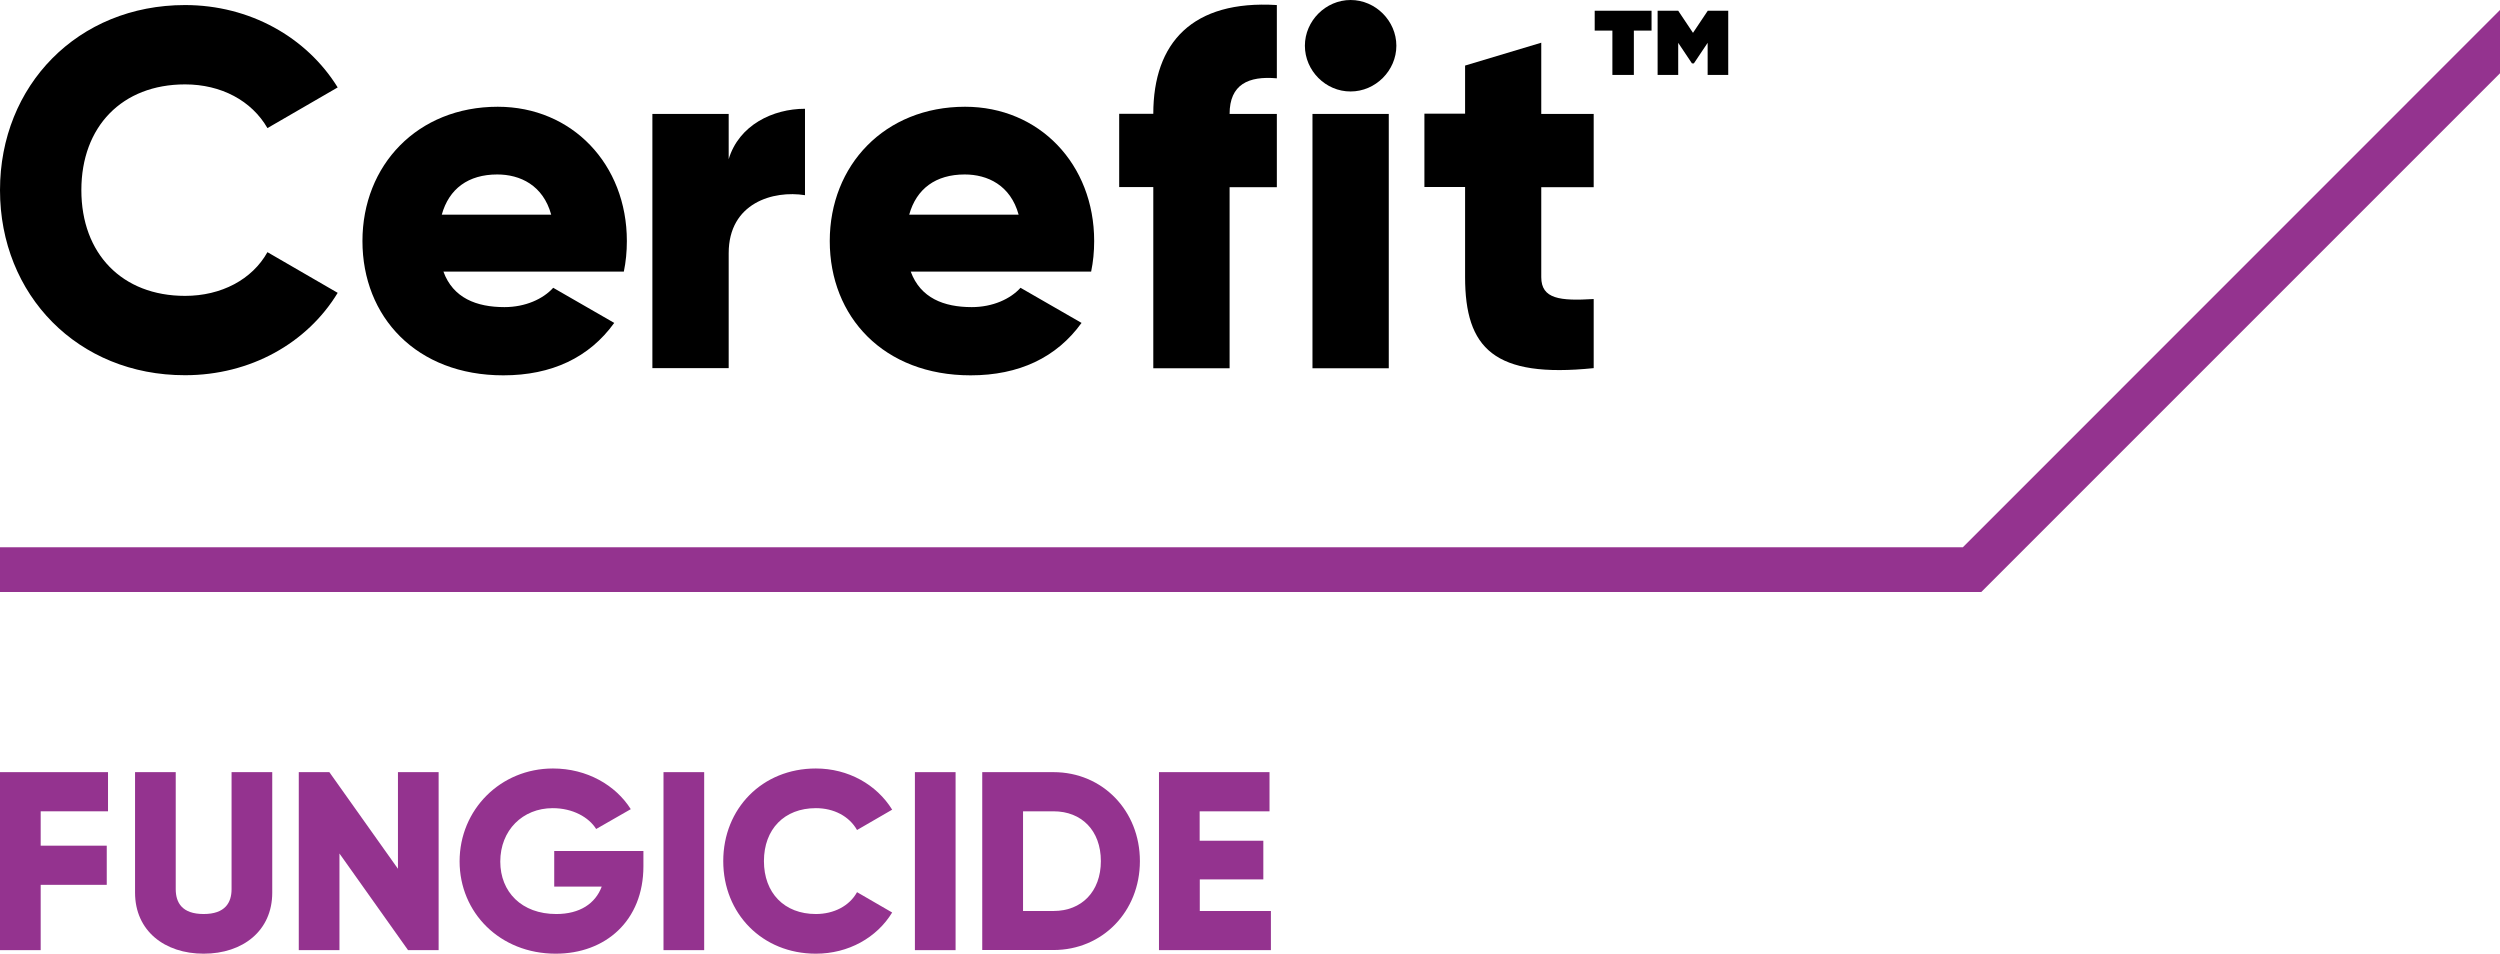
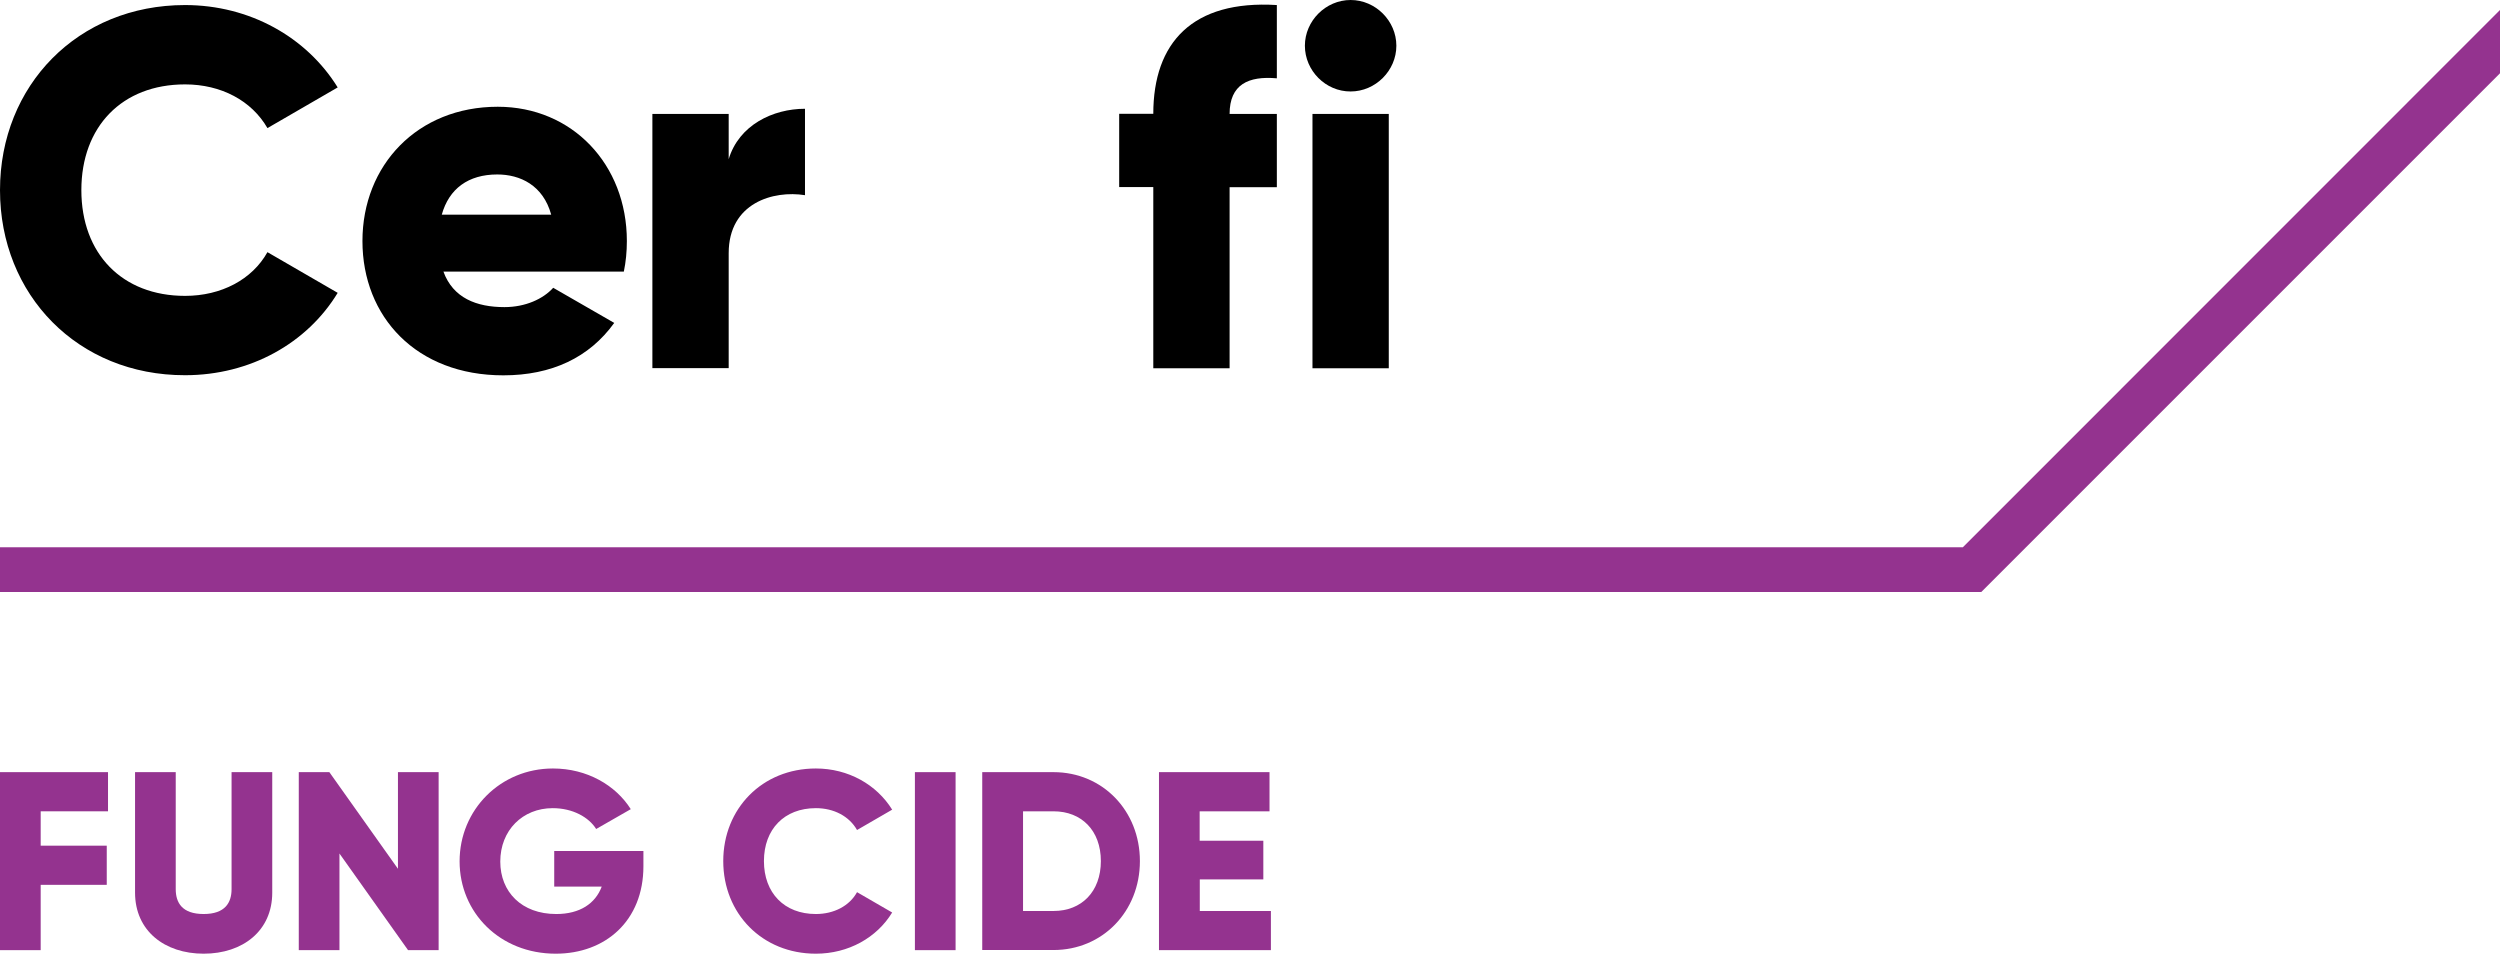
<svg xmlns="http://www.w3.org/2000/svg" version="1.1" id="Layer_1" x="0px" y="0px" viewBox="0 0 197.89 75.49" style="enable-background:new 0 0 197.89 75.49;" xml:space="preserve">
  <style type="text/css">
	.st0{fill:#94338F;}
</style>
  <g>
    <polygon id="Progress_Line" class="st0" points="197.89,0.79 155.37,43.32 0,43.32 0,46.86 156.83,46.86 197.89,5.8  " />
    <g>
      <path class="st0" d="M3.22,64.22v2.72h5.23v3.1H3.22v5.17H0V61.12h8.55v3.1H3.22z" />
      <path class="st0" d="M10.69,70.66v-9.54h3.22v9.26c0,1.07,0.5,1.97,2.21,1.97c1.71,0,2.21-0.91,2.21-1.97v-9.26h3.22v9.54    c0,3.02-2.33,4.83-5.43,4.83C13.03,75.49,10.69,73.68,10.69,70.66z" />
      <path class="st0" d="M34.72,61.12v14.09h-2.42l-5.43-7.65v7.65h-3.22V61.12h2.42l5.43,7.65v-7.65H34.72z" />
      <path class="st0" d="M50.93,68.57c0,4.31-3,6.92-6.94,6.92c-4.43,0-7.61-3.26-7.61-7.31c0-4.09,3.24-7.35,7.39-7.35    c2.7,0,4.97,1.33,6.16,3.22l-2.74,1.57c-0.58-0.93-1.85-1.65-3.44-1.65c-2.38,0-4.15,1.75-4.15,4.23c0,2.4,1.69,4.15,4.43,4.15    c1.87,0,3.1-0.83,3.6-2.17h-3.76v-2.82h7.06V68.57z" />
-       <path class="st0" d="M55.74,61.12v14.09h-3.22V61.12H55.74z" />
      <path class="st0" d="M57.25,68.16c0-4.15,3.08-7.33,7.33-7.33c2.56,0,4.81,1.27,6.04,3.26l-2.78,1.61    c-0.62-1.09-1.83-1.73-3.26-1.73c-2.5,0-4.11,1.67-4.11,4.19c0,2.52,1.61,4.19,4.11,4.19c1.43,0,2.66-0.64,3.26-1.73l2.78,1.61    c-1.21,1.99-3.46,3.26-6.04,3.26C60.33,75.49,57.25,72.31,57.25,68.16z" />
      <path class="st0" d="M75.64,61.12v14.09h-3.22V61.12H75.64z" />
      <path class="st0" d="M90.23,68.16c0,3.99-2.96,7.04-6.84,7.04h-5.64V61.12h5.64C87.28,61.12,90.23,64.18,90.23,68.16z     M87.14,68.16c0-2.42-1.53-3.94-3.74-3.94h-2.42v7.89h2.42C85.61,72.11,87.14,70.58,87.14,68.16z" />
      <path class="st0" d="M100.6,72.11v3.1h-8.86V61.12h8.75v3.1h-5.53v2.33H100v3.06h-5.03v2.5H100.6z" />
    </g>
    <g>
      <path d="M0,15.05C0,6.76,6.16,0.4,14.65,0.4c5.11,0,9.62,2.54,12.08,6.52l-5.56,3.22c-1.25-2.17-3.66-3.46-6.52-3.46    c-4.99,0-8.21,3.34-8.21,8.37c0,5.03,3.22,8.37,8.21,8.37c2.86,0,5.31-1.29,6.52-3.46l5.56,3.22c-2.42,3.99-6.92,6.52-12.08,6.52    C6.16,29.71,0,23.35,0,15.05z" />
      <path d="M39.93,24.31c1.65,0,3.06-0.64,3.86-1.53l4.83,2.78c-1.97,2.74-4.95,4.15-8.78,4.15c-6.88,0-11.15-4.63-11.15-10.63    c0-6,4.35-10.63,10.71-10.63c5.88,0,10.22,4.55,10.22,10.63c0,0.85-0.08,1.65-0.24,2.42H35.1C35.86,23.59,37.72,24.31,39.93,24.31    z M43.63,16.99c-0.64-2.33-2.46-3.18-4.27-3.18c-2.29,0-3.82,1.13-4.39,3.18H43.63z" />
      <path d="M63.72,8.61v6.84c-2.5-0.4-6.04,0.6-6.04,4.59v9.1h-6.04V9.02h6.04v3.58C58.49,9.9,61.18,8.61,63.72,8.61z" />
-       <path d="M76.92,24.31c1.65,0,3.06-0.64,3.86-1.53l4.83,2.78c-1.97,2.74-4.95,4.15-8.78,4.15c-6.88,0-11.15-4.63-11.15-10.63    c0-6,4.35-10.63,10.71-10.63c5.88,0,10.22,4.55,10.22,10.63c0,0.85-0.08,1.65-0.24,2.42H72.09    C72.86,23.59,74.71,24.31,76.92,24.31z M80.63,16.99c-0.64-2.33-2.46-3.18-4.27-3.18c-2.29,0-3.82,1.13-4.39,3.18H80.63z" />
      <path d="M97.33,9.02h3.74v5.8h-3.74v14.33h-6.04V14.81h-2.7v-5.8h2.7c0-5.64,3.1-9.02,9.78-8.61v5.8    C98.82,6,97.33,6.68,97.33,9.02z" />
      <path d="M103.29,3.62c0-1.97,1.65-3.62,3.62-3.62c1.97,0,3.62,1.65,3.62,3.62c0,1.97-1.65,3.62-3.62,3.62    C104.94,7.25,103.29,5.6,103.29,3.62z M103.89,9.02h6.04v20.13h-6.04V9.02z" />
-       <path d="M122,14.81v7.13c0,1.73,1.49,1.89,4.15,1.73v5.47c-7.89,0.81-10.18-1.57-10.18-7.21v-7.13h-3.22v-5.8h3.22V5.19L122,3.38    v5.64h4.15v5.8H122z" />
-       <path d="M130.73,2.42h-1.4v3.51h-1.7V2.42h-1.4V0.85h4.5V2.42z M136.8,0.85v5.08h-1.63V3.39l-1.09,1.63h-0.15l-1.09-1.63v2.54    h-1.63V0.85h1.63l1.17,1.75l1.17-1.75H136.8z" />
    </g>
  </g>
  <g>
</g>
  <g>
</g>
  <g>
</g>
  <g>
</g>
  <g>
</g>
  <g>
</g>
  <g>
</g>
  <g>
</g>
  <g>
</g>
  <g>
</g>
  <g>
</g>
  <g>
</g>
  <g>
</g>
  <g>
</g>
  <g>
</g>
</svg>